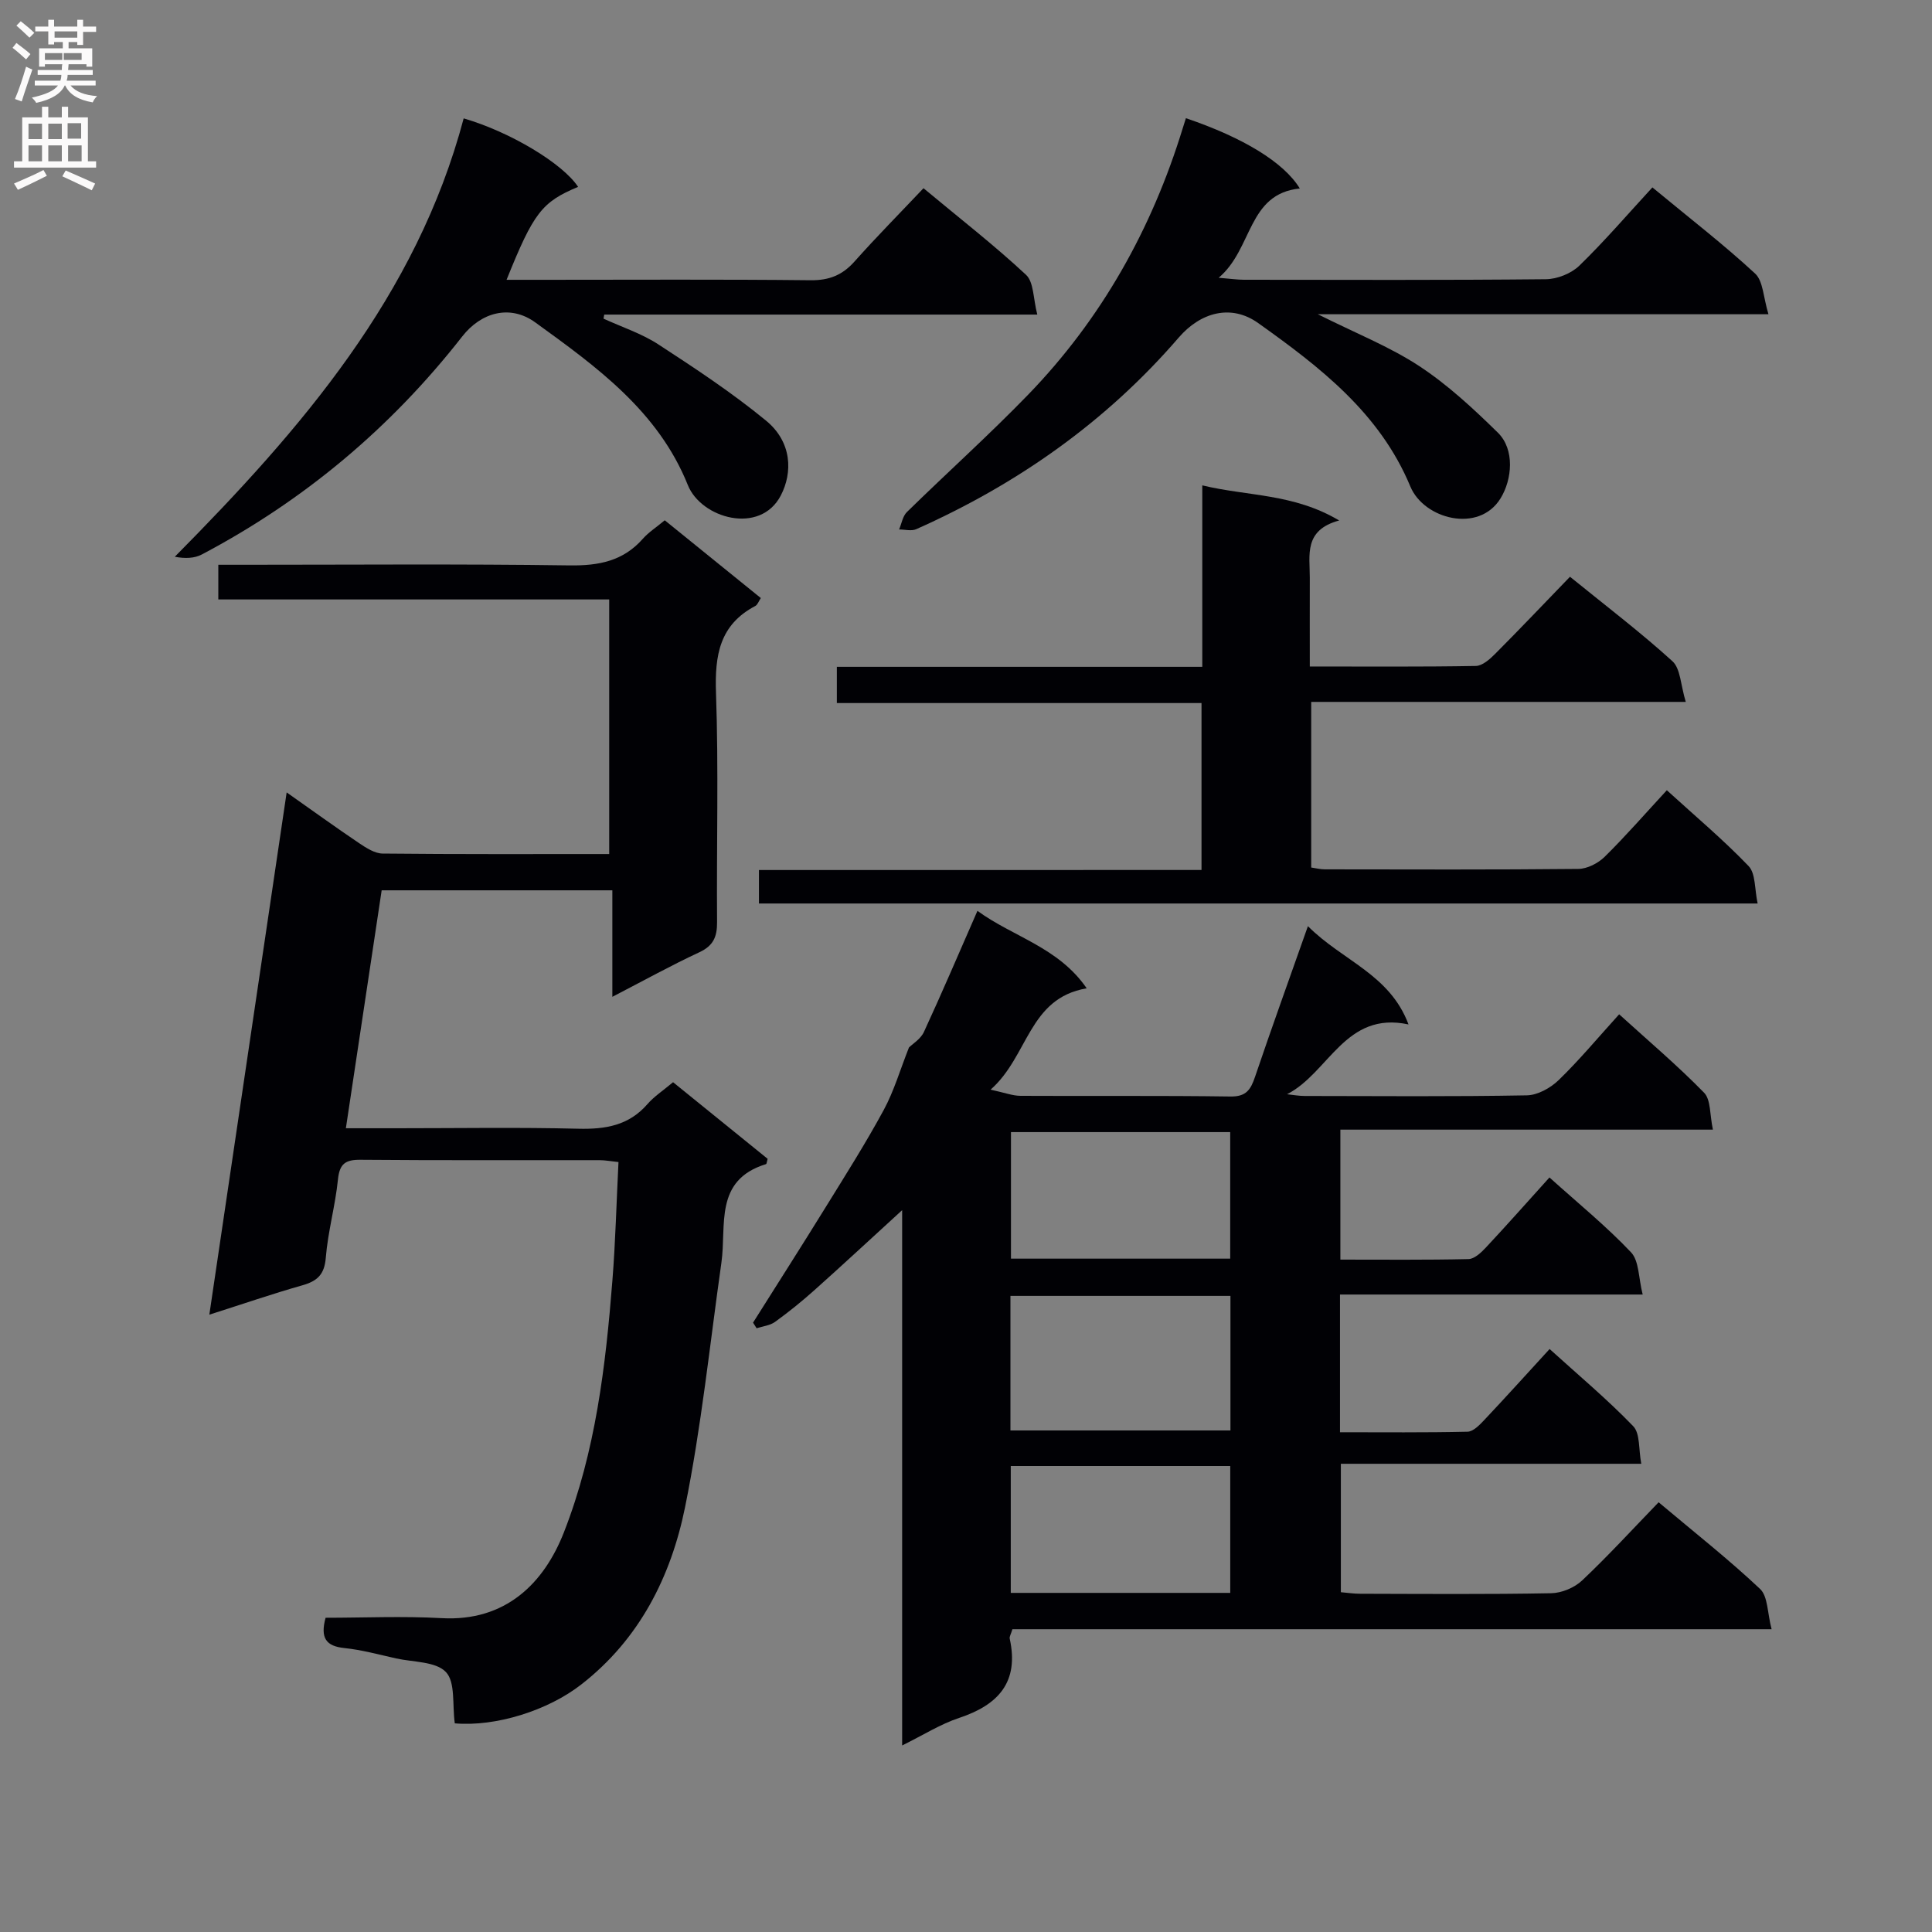
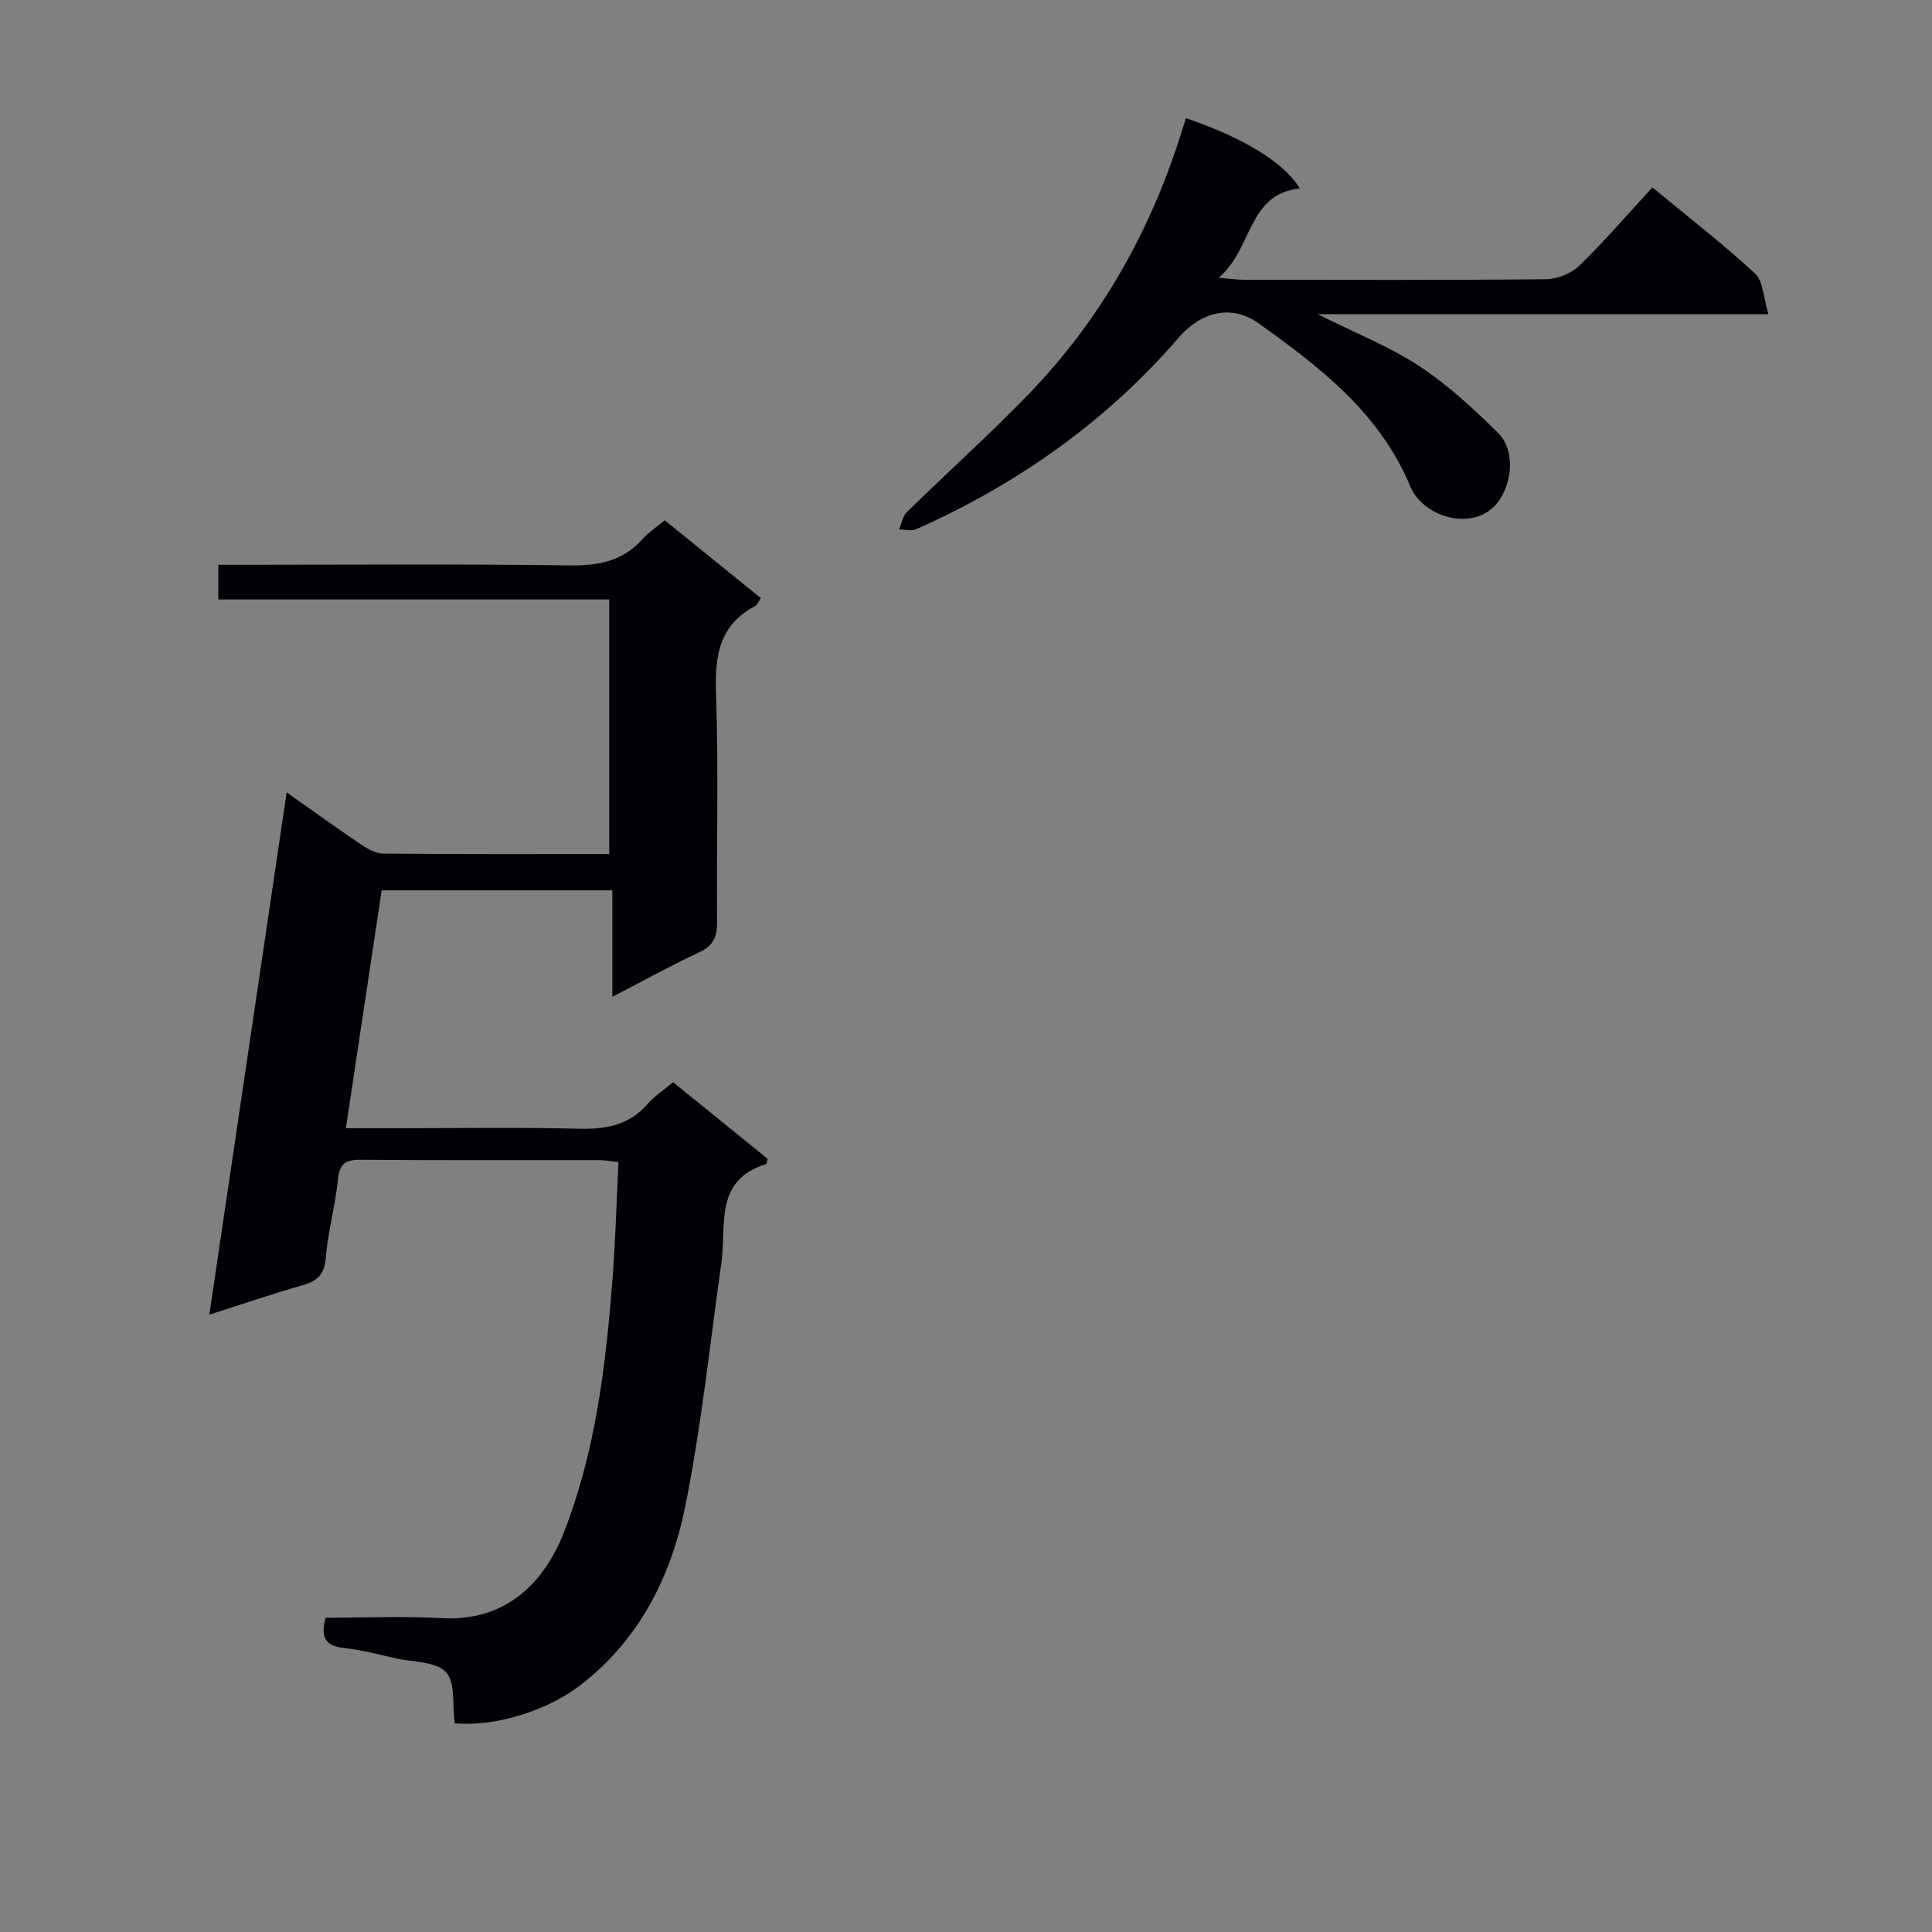
<svg xmlns="http://www.w3.org/2000/svg" enable-background="new 0 0 400 400" viewBox="0 0 400 400">
  <rect x="0" y="0" width="400" height="400" fill="#808080" stroke="none" />
  <g fill="#010105">
-     <path d="m320.8 243.78c5.96 5.37 11.78 10.1 16.89 15.5 1.68 1.78 1.53 5.29 2.41 8.74-21.59 0-42 0-62.67 0v28.51c8.88 0 17.65.09 26.42-.11 1.18-.03 2.5-1.41 3.47-2.44 4.44-4.71 8.78-9.52 13.51-14.68 5.93 5.38 11.92 10.39 17.31 15.98 1.46 1.51 1.09 4.78 1.67 7.78-21.22 0-41.5 0-62.2 0v26.59c1.22.1 2.64.32 4.05.32 13.16.03 26.33.14 39.49-.11 2.19-.04 4.84-1.15 6.43-2.66 5.42-5.12 10.46-10.63 15.82-16.17 7.44 6.26 14.5 11.81 21.01 17.95 1.63 1.54 1.49 4.96 2.38 8.33-53.17 0-105.22 0-157.18 0-.31 1.04-.65 1.54-.56 1.95 1.98 8.99-2.34 13.72-10.48 16.42-3.86 1.28-7.41 3.54-11.79 5.7 0-37.17 0-73.55 0-110.83-6.52 5.96-12.28 11.31-18.15 16.55-2.6 2.33-5.33 4.53-8.16 6.58-1.05.76-2.54.9-3.82 1.32-.25-.39-.49-.78-.74-1.16 5.01-7.96 10.08-15.88 15.02-23.88 4.11-6.65 8.3-13.26 12.02-20.12 2.14-3.94 3.41-8.35 5.24-12.97.72-.72 2.42-1.74 3.1-3.22 3.75-8.12 7.26-16.35 11.08-25.07 7.39 5.41 16.75 7.51 22.62 16.04-12.08 2.05-12.02 14.05-19.9 20.98 2.92.63 4.55 1.27 6.18 1.28 14.5.08 28.99-.07 43.49.14 3.25.05 4.18-1.42 5.07-4.04 3.39-10.02 6.99-19.97 10.96-31.23 7.17 7.2 16.93 9.93 20.83 20.35-13.12-2.84-16.47 10.02-25.15 14.45 1.22.13 2.43.36 3.65.36 15.33.02 30.66.15 45.99-.13 2.25-.04 4.92-1.53 6.6-3.16 4.28-4.15 8.12-8.77 12.52-13.62 6.01 5.46 12.06 10.58 17.58 16.23 1.42 1.45 1.16 4.55 1.83 7.65-26.09 0-51.45 0-77.13 0v26.91c8.98 0 17.76.09 26.53-.11 1.21-.03 2.58-1.31 3.54-2.33 4.31-4.61 8.5-9.34 13.22-14.57zm-111.6 52.38h45.55c0-9.52 0-18.61 0-27.86-15.29 0-30.32 0-45.55 0zm45.5-35.57c0-9.01 0-17.55 0-26.2-15.31 0-30.32 0-45.39 0v26.2zm.01 69.2c0-8.98 0-17.55 0-26.27-15.31 0-30.34 0-45.44 0v26.27z" />
    <path d="m94.16 356.8c-.54-3.87.16-8.52-1.84-10.62-2.09-2.21-6.75-2.03-10.3-2.82-3.57-.79-7.12-1.78-10.74-2.15-3.74-.39-5.02-2.04-3.87-6.27 7.84 0 15.96-.37 24.03.08 13.26.74 21.2-7.25 25.32-17.79 6.55-16.75 8.63-34.37 10.03-52.1.64-8.08.84-16.19 1.26-24.54-1.67-.17-2.79-.39-3.91-.39-16.5-.02-33 .06-49.49-.08-3.13-.03-4.35.81-4.68 4.08-.55 5.43-2.08 10.78-2.52 16.21-.28 3.48-1.76 4.82-4.85 5.7-6.17 1.75-12.24 3.84-19.26 6.08 5.38-36.31 10.64-71.84 16.01-108.13 5.3 3.73 10.11 7.21 15.02 10.52 1.46.98 3.22 2.12 4.85 2.14 15.49.16 30.97.1 46.91.1 0-17.63 0-34.99 0-52.71-27 0-53.78 0-80.93 0 0-2.4 0-4.45 0-7.18h5.26c22.5 0 45-.19 67.49.13 6.03.08 11.07-.89 15.15-5.52 1.19-1.35 2.78-2.36 4.53-3.82 6.57 5.32 13.12 10.62 19.89 16.1-.45.67-.67 1.39-1.14 1.64-7.42 3.9-8.41 10.23-8.14 17.97.55 15.81.1 31.66.22 47.49.02 3.03-.76 4.88-3.66 6.23-5.84 2.72-11.49 5.85-18.02 9.23 0-7.7 0-14.72 0-22.05-16.06 0-31.48 0-47.76 0-2.41 16.01-4.86 32.3-7.41 49.26h10.62c12.5 0 25-.21 37.49.1 5.62.14 10.46-.65 14.33-5.1 1.4-1.61 3.26-2.81 5.3-4.53 6.61 5.36 13.14 10.65 19.58 15.86-.17.58-.19 1.05-.34 1.1-10.81 3.32-8.14 12.69-9.23 20.4-2.4 16.91-4.14 33.95-7.53 50.65-2.92 14.35-9.43 27.31-21.48 36.68-6.91 5.4-17.73 8.79-26.19 8.05z" />
-     <path d="m248.76 180.12c0-11.94 0-23.05 0-34.56-25.18 0-50.13 0-75.5 0 0-2.6 0-4.8 0-7.5h75.66c0-12.57 0-24.66 0-37.57 9.43 2.28 18.87 1.65 28.34 7.27-7.38 1.99-6.07 7.18-6.08 11.85-.02 5.95 0 11.91 0 18.38 11.8 0 23.08.09 34.36-.11 1.37-.02 2.92-1.4 4.02-2.51 5.16-5.18 10.2-10.49 15.49-15.96 7.45 6.05 14.6 11.48 21.21 17.49 1.68 1.53 1.69 4.91 2.76 8.42-26.54 0-51.9 0-77.55 0v34.29c.96.14 1.9.38 2.83.38 17.49.02 34.99.09 52.48-.09 1.85-.02 4.08-1.17 5.44-2.5 4.36-4.3 8.4-8.94 12.88-13.79 5.83 5.32 11.67 10.22 16.92 15.69 1.49 1.55 1.23 4.77 1.88 7.76-69.44 0-137.96 0-206.77 0 0-2.27 0-4.35 0-6.93 30.47-.01 60.87-.01 91.63-.01z" />
-     <path d="m214.76 65.13c-30.62 0-60.14 0-89.66 0-.05.28-.1.56-.15.84 3.8 1.75 7.88 3.07 11.35 5.33 7.63 4.97 15.27 10.01 22.29 15.78 5.41 4.44 5.54 10.75 3.07 15.5-4.29 8.24-16.49 4.74-19.25-2.15-6.15-15.33-18.94-24.52-31.59-33.68-5.19-3.76-11.19-2.12-15.12 2.91-14.76 18.88-32.71 33.95-53.9 45.13-1.53.81-3.44.89-5.61.48 26.22-26.49 50.05-53.99 59.81-90.76 9.63 2.8 20.5 9.33 23.69 14.18-7.5 3.13-9.22 5.34-14.81 19.24h7.97c18.33 0 36.65-.11 54.98.09 3.85.04 6.58-1.06 9.1-3.89 4.53-5.09 9.33-9.94 14.27-15.16 7.62 6.34 14.7 11.84 21.23 17.93 1.62 1.51 1.47 4.92 2.33 8.23z" />
    <path d="m245.53 24.47c11.93 4.04 20.3 9.17 23.58 14.55-10.89 1.12-9.69 12.51-16.8 18.49 2.51.2 3.88.41 5.24.41 20.83.02 41.67.1 62.5-.11 2.35-.02 5.25-1.18 6.93-2.8 5.23-5.08 10-10.64 15.13-16.21 7.85 6.49 14.82 11.87 21.26 17.83 1.69 1.56 1.7 4.94 2.77 8.43-31.44 0-61.73 0-93.3 0 7.91 3.96 14.86 6.71 20.98 10.72 5.91 3.88 11.22 8.82 16.3 13.8 3.53 3.46 2.97 9.7.54 13.62-4.5 7.28-15.86 4.27-18.66-2.47-6.33-15.24-18.75-24.75-31.5-33.84-5.61-4-11.93-2.24-16.45 2.99-15.03 17.43-33.4 30.35-54.35 39.68-.99.44-2.36.06-3.55.06.52-1.22.74-2.75 1.62-3.61 8.32-8.15 17.01-15.95 25.11-24.31 15.17-15.68 25.57-34.25 31.97-55.08.18-.61.39-1.22.68-2.15z" />
  </g>
-   <path d="m2.6 9.9.8-1c.9.7 1.9 1.4 2.9 2.3l-.9 1.1c-1.1-1-2-1.8-2.8-2.4zm.5 10.6c.9-2.1 1.6-4.3 2.3-6.7.4.2.8.4 1.3.6-.7 2.1-1.5 4.3-2.2 6.6zm.3-15.2.9-.9c1 .8 2 1.6 2.8 2.4l-1 1c-.9-.9-1.8-1.7-2.7-2.5zm12.6-1.2h1.2v1.4h2.7v1.1h-2.7v2.7h-1.2v-.6h-1.8v1.3h4.9v3.8h-1.2v-.5h-3.7c0 .4-.1.9-.1 1.2h5.1v1h-5.2c0 .5-.1.9-.2 1.2h6v1h-5.2c1.1 1.3 2.9 2 5.5 2.2-.4.4-.7.8-.9 1.3-2.9-.5-4.8-1.6-5.7-3.5h-.1c-.8 1.7-2.7 2.9-5.9 3.6-.2-.4-.6-.8-.9-1.1 2.8-.6 4.6-1.4 5.4-2.5h-4.8v-1h5.3c.1-.3.2-.7.2-1.2h-4.9v-1h5c0-.4 0-.8.1-1.2h-3.6v.5h-1.2v-3.8h4.9v-1.3h-1.8v.5h-1.2v-2.7h-2.7v-1h2.7v-1.4h1.2v1.4h4.8zm-6.7 8.3h3.6c0-.4 0-.9 0-1.4h-3.6zm1.9-4.6h4.8v-1.3h-4.7v1.3zm6.7 3.2h-4.7v1.4h3.7v-1.4z" fill="#fbfafa" />
-   <path d="m8.7 22.1h1.3v2.2h2.8v-2.2h1.3v2.2h4.1v9.1h1.7v1.3h-17v-1.3h1.7v-9.1h4.1zm.3 13.1.7 1.2c-1.8.9-3.8 1.9-6 2.9-.2-.4-.5-.8-.8-1.3 2.3-1 4.4-1.9 6.1-2.8zm-3.1-6.4h2.8v-3.2h-2.8zm0 4.6h2.8v-3.3h-2.8zm4.1-4.6h2.8v-3.2h-2.8zm0 4.6h2.8v-3.3h-2.8zm3.6 1.9c2.1.9 4.1 1.8 6.1 2.7l-.7 1.4c-2.2-1.1-4.2-2-6.1-2.9zm3.2-9.8h-2.8v3.2h2.8v-3.1zm-2.7 7.9h2.8v-3.3h-2.8z" fill="#fbfafa" />
</svg>